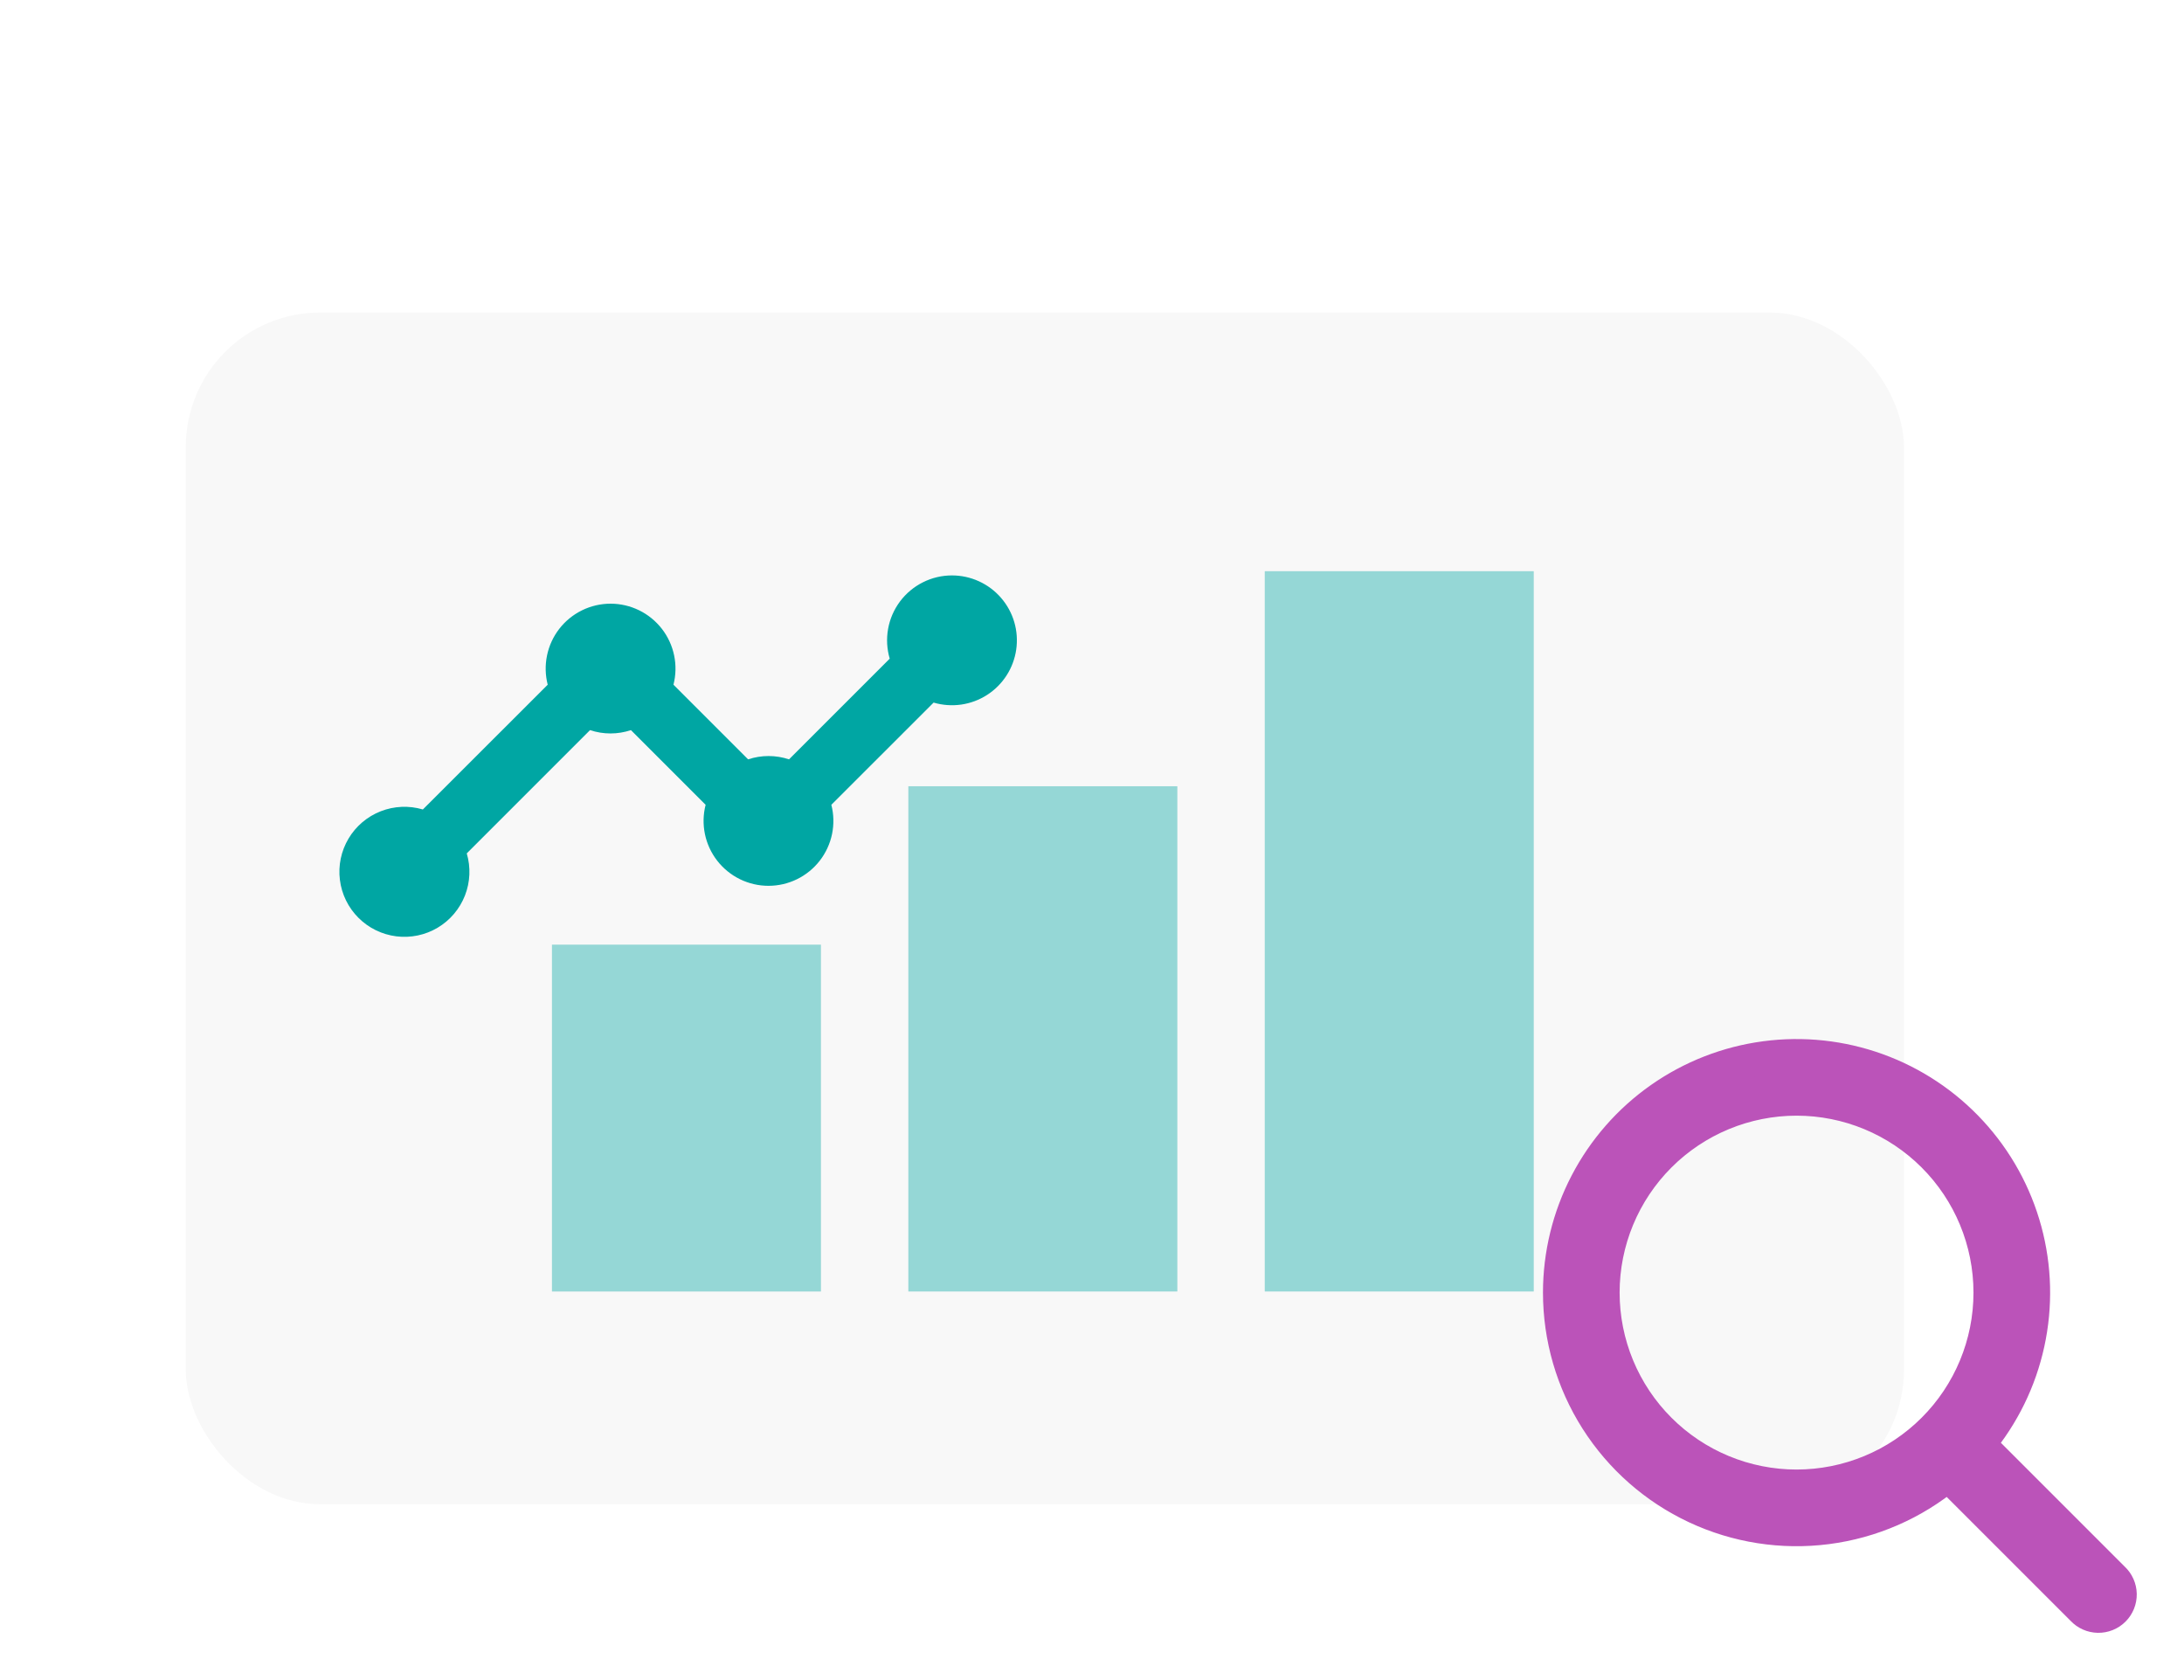
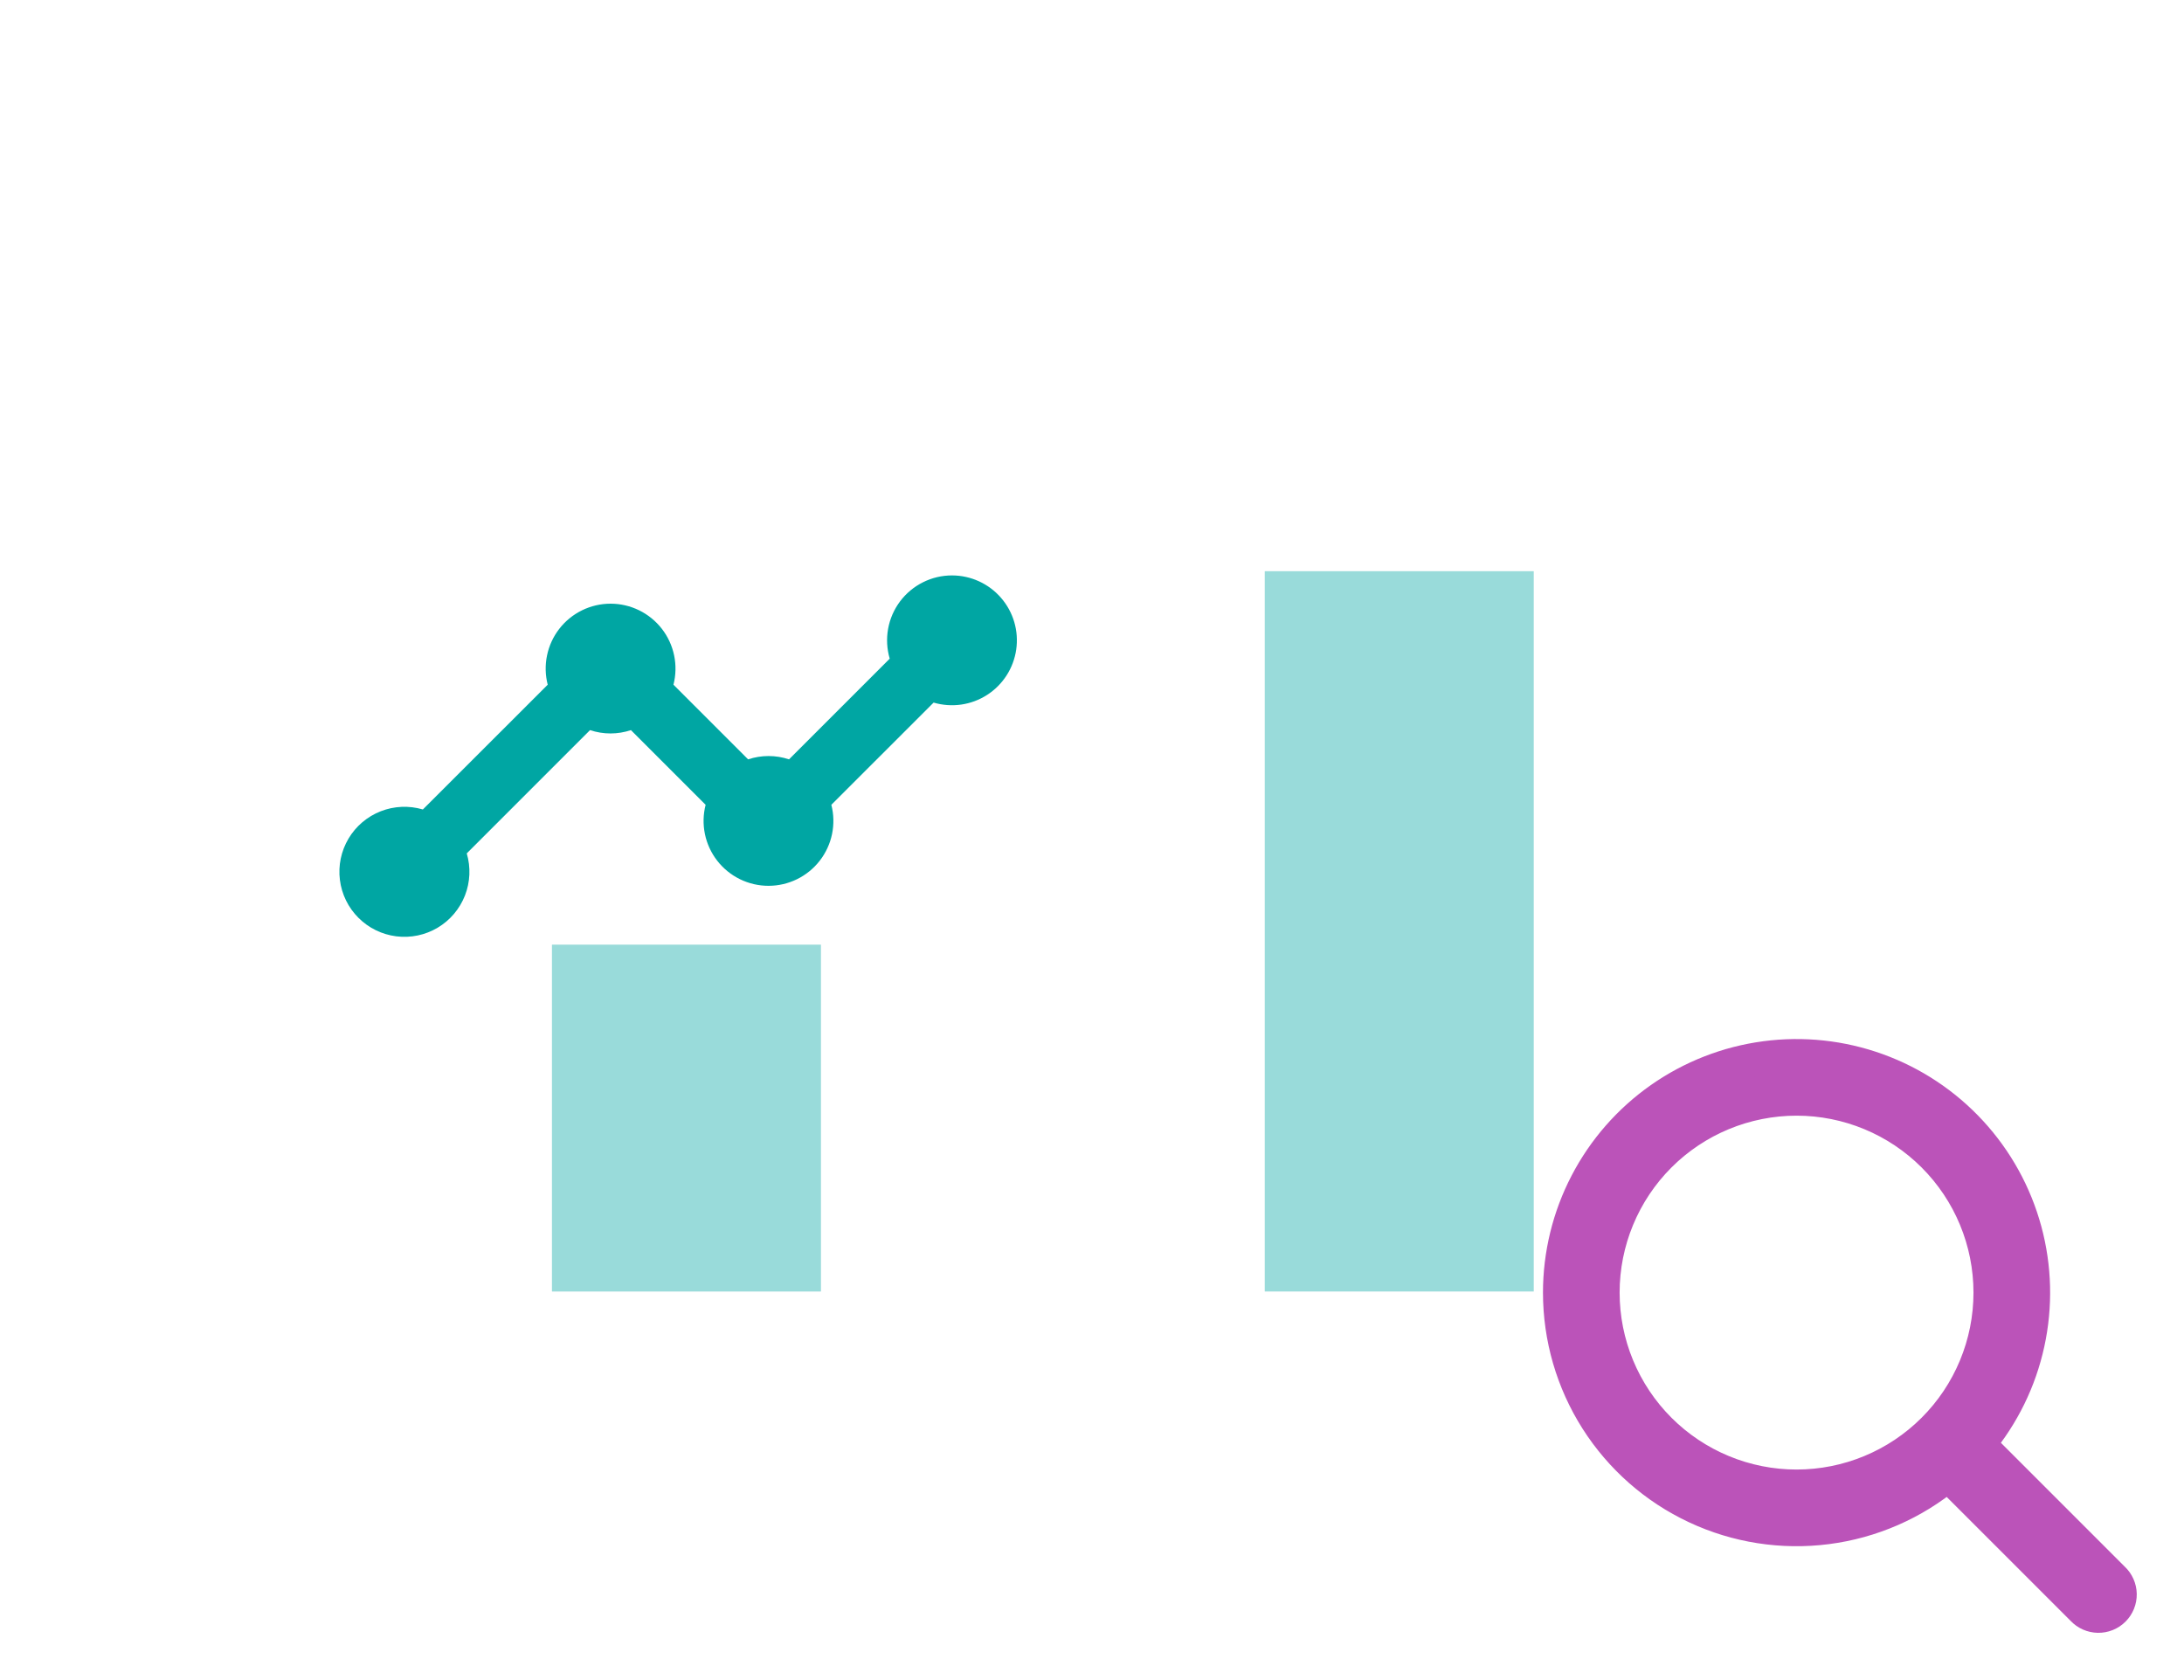
<svg xmlns="http://www.w3.org/2000/svg" width="130" height="100" viewBox="0 0 130 100" fill="none">
  <g clip-path="url(#clip0_84_710)">
    <path d="M56.885 45.567L49.685 34.367C49.538 34.138 49.285 33.999 49.012 33.999C48.74 33.999 48.486 34.138 48.339 34.367L41.139 45.567C41.062 45.688 41.018 45.827 41.013 45.971C41.008 46.115 41.041 46.257 41.11 46.383C41.179 46.509 41.281 46.614 41.404 46.688C41.528 46.761 41.669 46.8 41.812 46.8H56.212C56.505 46.8 56.774 46.64 56.914 46.383C56.983 46.257 57.017 46.114 57.012 45.971C57.007 45.827 56.963 45.688 56.885 45.567ZM49.012 36.279L51.147 39.599H49.012L47.412 41.2L46.461 40.248L49.012 36.279Z" fill="white" />
    <path d="M38.505 38.466C38.89 37.799 39.852 37.799 40.237 38.466L44.149 45.242C44.534 45.908 44.053 46.742 43.283 46.742H35.459C34.689 46.742 34.208 45.908 34.593 45.242L38.505 38.466Z" fill="white" />
    <g filter="url(#filter0_d_84_710)">
-       <rect x="11.06" y="16.601" width="102.27" height="70.934" rx="8" fill="#F8F8F8" />
-     </g>
+       </g>
    <rect x="32.854" y="56.227" width="16.012" height="20.645" fill="#00A6A3" fill-opacity="0.4" />
-     <rect x="54.068" y="46.799" width="16.012" height="30.072" fill="#00A6A3" fill-opacity="0.4" />
    <rect x="75.283" y="33.999" width="16.012" height="42.872" fill="#00A6A3" fill-opacity="0.4" />
    <path fill-rule="evenodd" clip-rule="evenodd" d="M106.937 65.406C105.423 65.406 103.924 65.705 102.525 66.284C101.126 66.864 99.855 67.713 98.784 68.784C97.713 69.855 96.864 71.126 96.284 72.525C95.704 73.924 95.406 75.423 95.406 76.938C95.406 78.452 95.704 79.951 96.284 81.35C96.864 82.749 97.713 84.021 98.784 85.091C99.855 86.162 101.126 87.012 102.525 87.591C103.924 88.171 105.423 88.469 106.937 88.469C109.996 88.469 112.929 87.254 115.091 85.091C117.254 82.929 118.469 79.996 118.469 76.938C118.469 73.879 117.254 70.946 115.091 68.784C112.929 66.621 109.996 65.406 106.937 65.406ZM92.844 76.938C92.844 74.674 93.389 72.444 94.434 70.436C95.478 68.428 96.991 66.701 98.844 65.401C100.697 64.102 102.835 63.267 105.079 62.969C107.323 62.67 109.605 62.917 111.734 63.687C113.862 64.457 115.773 65.728 117.306 67.394C118.839 69.059 119.949 71.069 120.541 73.253C121.133 75.438 121.19 77.733 120.707 79.944C120.225 82.156 119.217 84.218 117.768 85.958L125.78 93.97C125.906 94.087 126.007 94.228 126.077 94.386C126.147 94.543 126.185 94.712 126.188 94.885C126.191 95.056 126.159 95.227 126.095 95.387C126.031 95.546 125.935 95.691 125.813 95.813C125.691 95.935 125.546 96.031 125.387 96.095C125.227 96.159 125.056 96.191 124.884 96.188C124.712 96.185 124.543 96.147 124.385 96.077C124.228 96.007 124.087 95.906 123.97 95.781L115.957 87.768C113.899 89.483 111.395 90.575 108.739 90.917C106.082 91.26 103.383 90.838 100.957 89.701C98.532 88.565 96.48 86.76 95.043 84.5C93.606 82.239 92.844 79.616 92.844 76.938Z" fill="#BB53B9" stroke="#BB53B9" stroke-width="2" />
    <path d="M56.664 34.25C56.064 34.25 55.471 34.39 54.935 34.66C54.398 34.928 53.931 35.319 53.571 35.8C53.212 36.281 52.969 36.839 52.863 37.43C52.757 38.021 52.79 38.629 52.96 39.205L46.966 45.198C46.175 44.935 45.321 44.935 44.53 45.198L40.087 40.755C40.233 40.184 40.247 39.588 40.127 39.011C40.007 38.434 39.757 37.892 39.396 37.427C39.035 36.962 38.572 36.585 38.043 36.326C37.514 36.067 36.933 35.932 36.344 35.932C35.755 35.932 35.174 36.067 34.645 36.326C34.116 36.585 33.653 36.962 33.292 37.427C32.931 37.892 32.681 38.434 32.562 39.011C32.442 39.588 32.456 40.184 32.602 40.755L25.17 48.181C24.345 47.937 23.462 47.975 22.661 48.288C21.86 48.602 21.186 49.174 20.746 49.913C20.306 50.653 20.125 51.518 20.232 52.372C20.338 53.226 20.726 54.02 21.335 54.628C21.943 55.237 22.737 55.625 23.591 55.732C24.445 55.839 25.31 55.658 26.049 55.219C26.789 54.779 27.361 54.105 27.675 53.304C27.989 52.503 28.027 51.62 27.783 50.795L35.121 43.458C35.911 43.722 36.766 43.722 37.556 43.458L42.001 47.903C41.854 48.473 41.84 49.069 41.96 49.646C42.08 50.223 42.33 50.765 42.691 51.23C43.052 51.695 43.515 52.072 44.044 52.331C44.573 52.59 45.154 52.725 45.743 52.725C46.332 52.725 46.913 52.59 47.442 52.331C47.971 52.072 48.434 51.695 48.795 51.23C49.156 50.765 49.406 50.223 49.526 49.646C49.645 49.069 49.632 48.473 49.485 47.903L55.572 41.819C56.104 41.975 56.663 42.016 57.211 41.938C57.76 41.86 58.285 41.664 58.751 41.365C59.218 41.066 59.614 40.67 59.914 40.204C60.214 39.738 60.41 39.213 60.489 38.665C60.568 38.117 60.529 37.557 60.373 37.026C60.217 36.494 59.948 36.002 59.585 35.584C59.223 35.165 58.774 34.829 58.27 34.599C57.766 34.369 57.218 34.25 56.664 34.25Z" fill="#00A6A3" />
  </g>
  <defs>
    <filter id="filter0_d_84_710" x="-0.939" y="6.601" width="126.27" height="94.934" filterUnits="userSpaceOnUse" color-interpolation-filters="sRGB">
      <feFlood flood-opacity="0" result="BackgroundImageFix" />
      <feColorMatrix in="SourceAlpha" type="matrix" values="0 0 0 0 0 0 0 0 0 0 0 0 0 0 0 0 0 0 127 0" result="hardAlpha" />
      <feOffset dy="2" />
      <feGaussianBlur stdDeviation="6" />
      <feComposite in2="hardAlpha" operator="out" />
      <feColorMatrix type="matrix" values="0 0 0 0 0 0 0 0 0 0 0 0 0 0 0 0 0 0 0.15 0" />
      <feBlend mode="normal" in2="BackgroundImageFix" result="effect1_dropShadow_84_710" />
      <feBlend mode="normal" in="SourceGraphic" in2="effect1_dropShadow_84_710" result="shape" />
    </filter>
    <clipPath id="clip0_84_710">
      <rect width="130" height="100" fill="white" />
    </clipPath>
  </defs>
</svg>